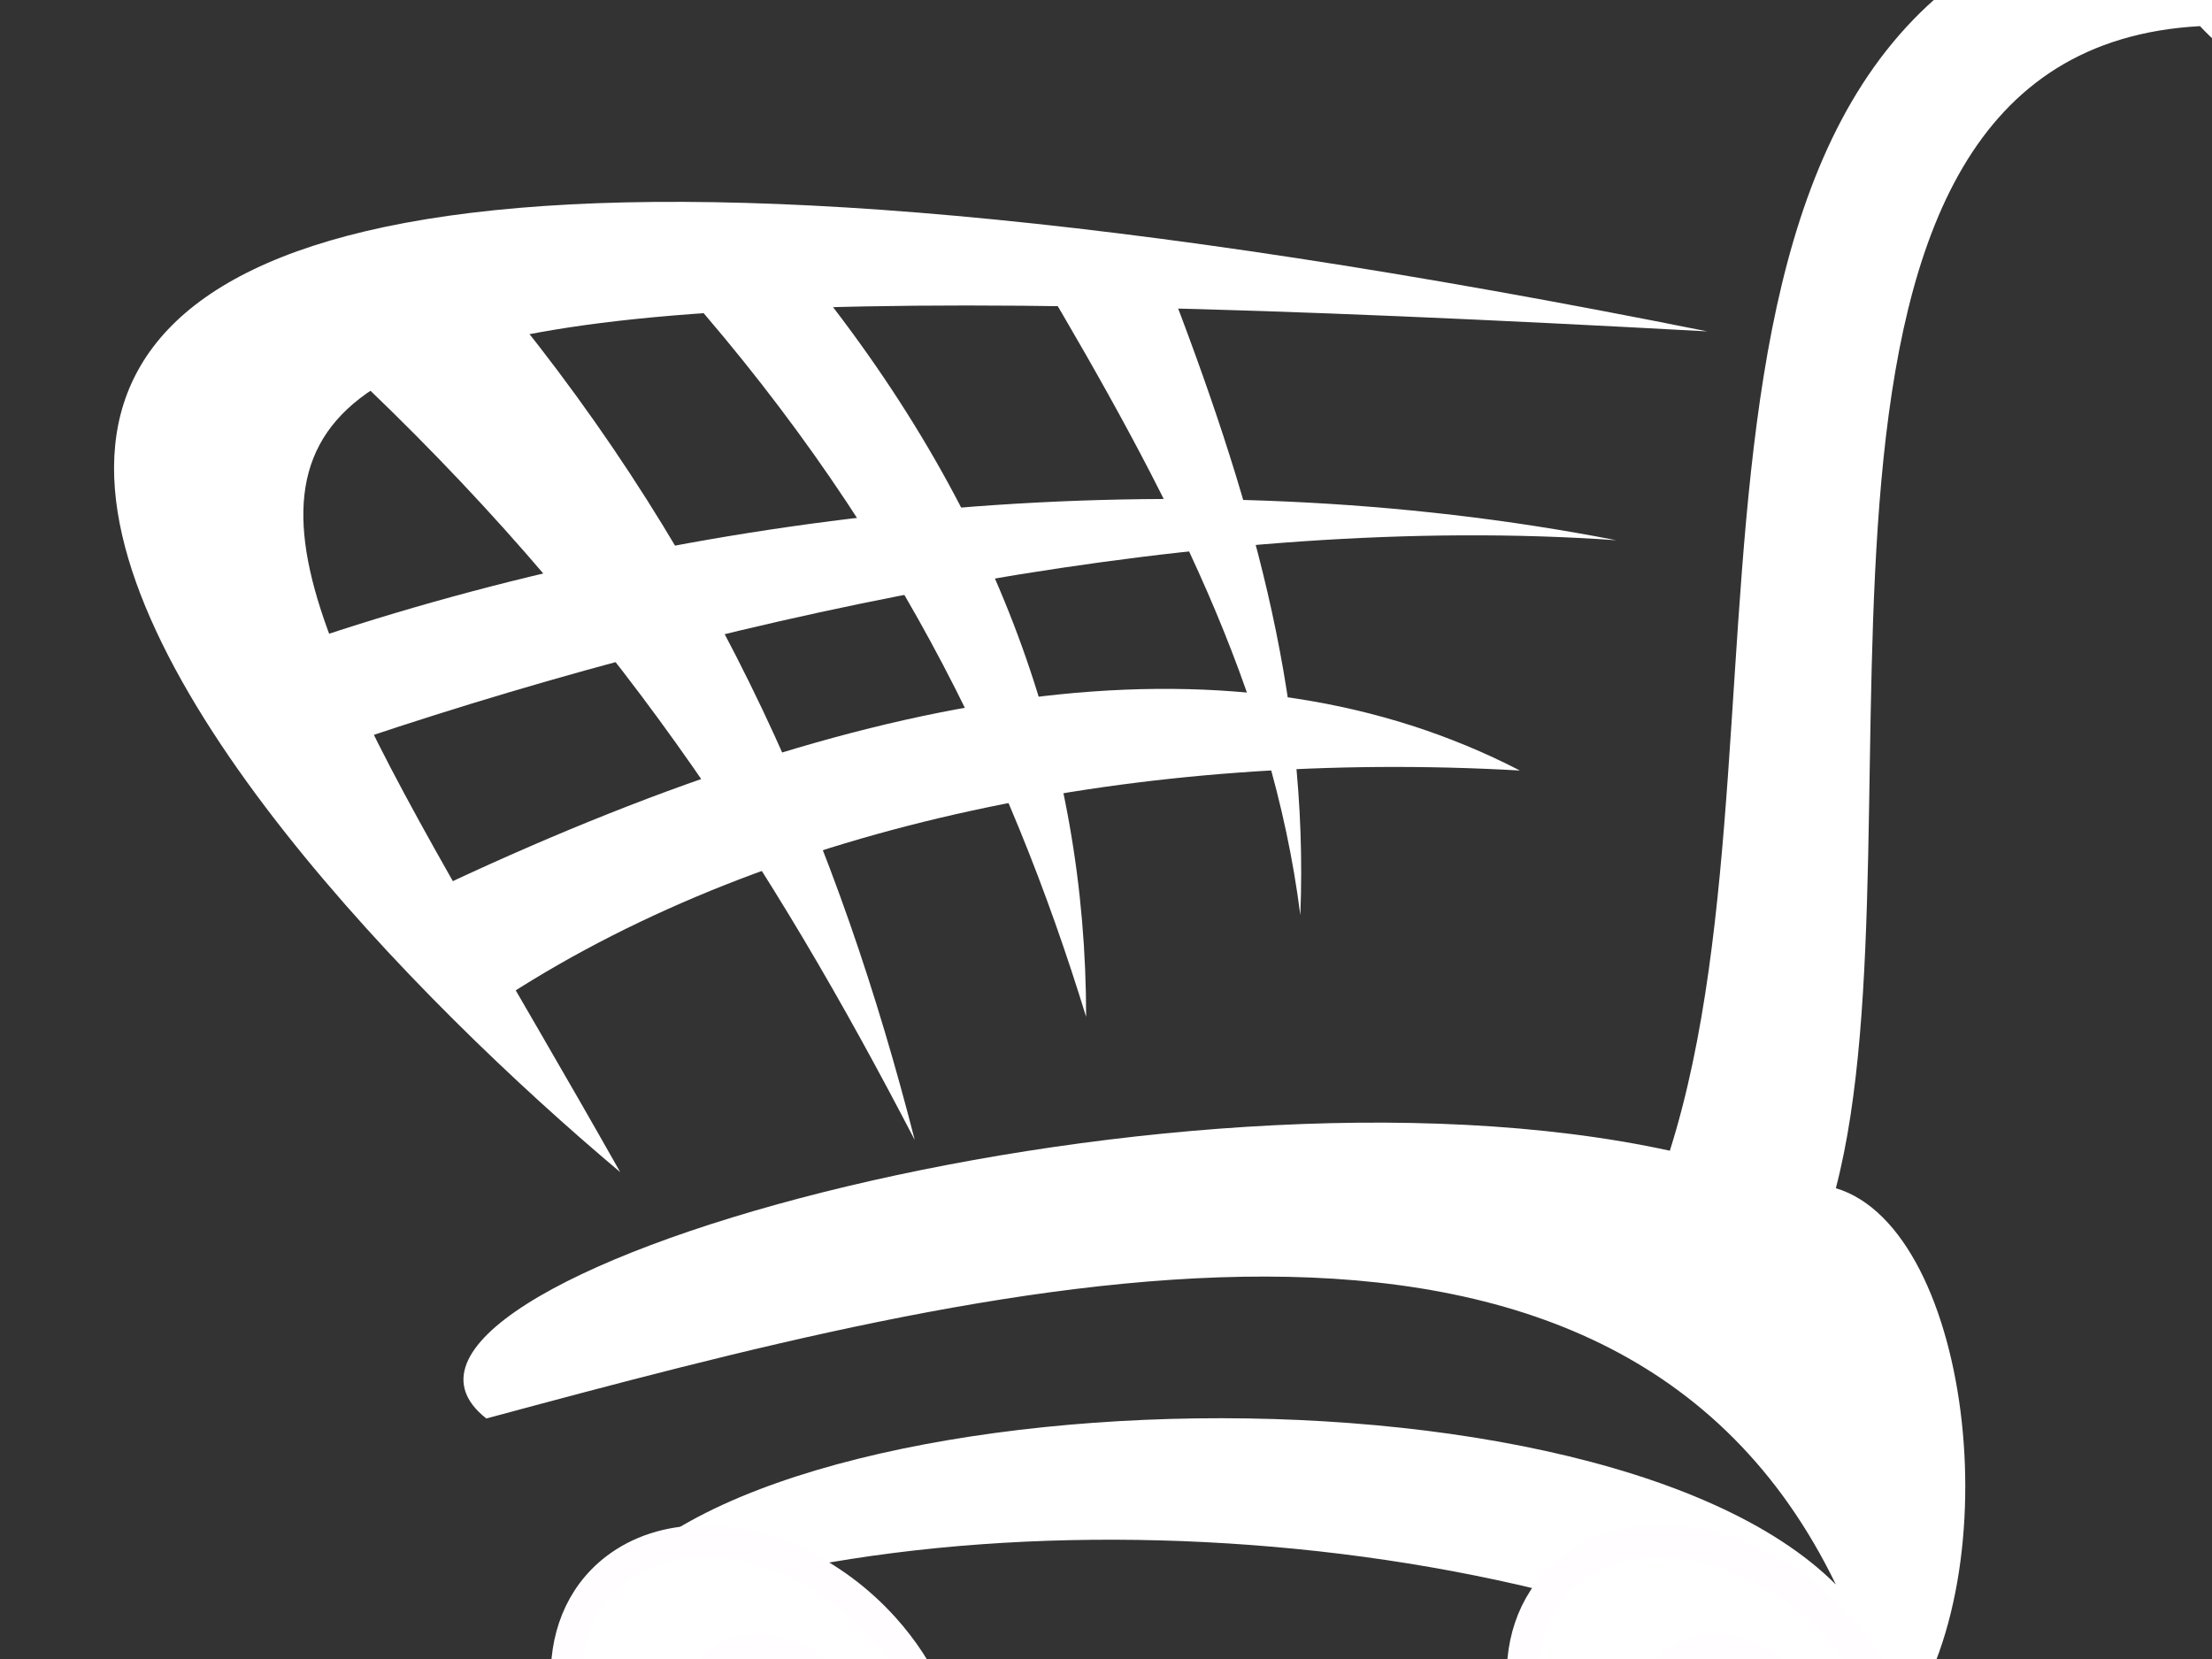
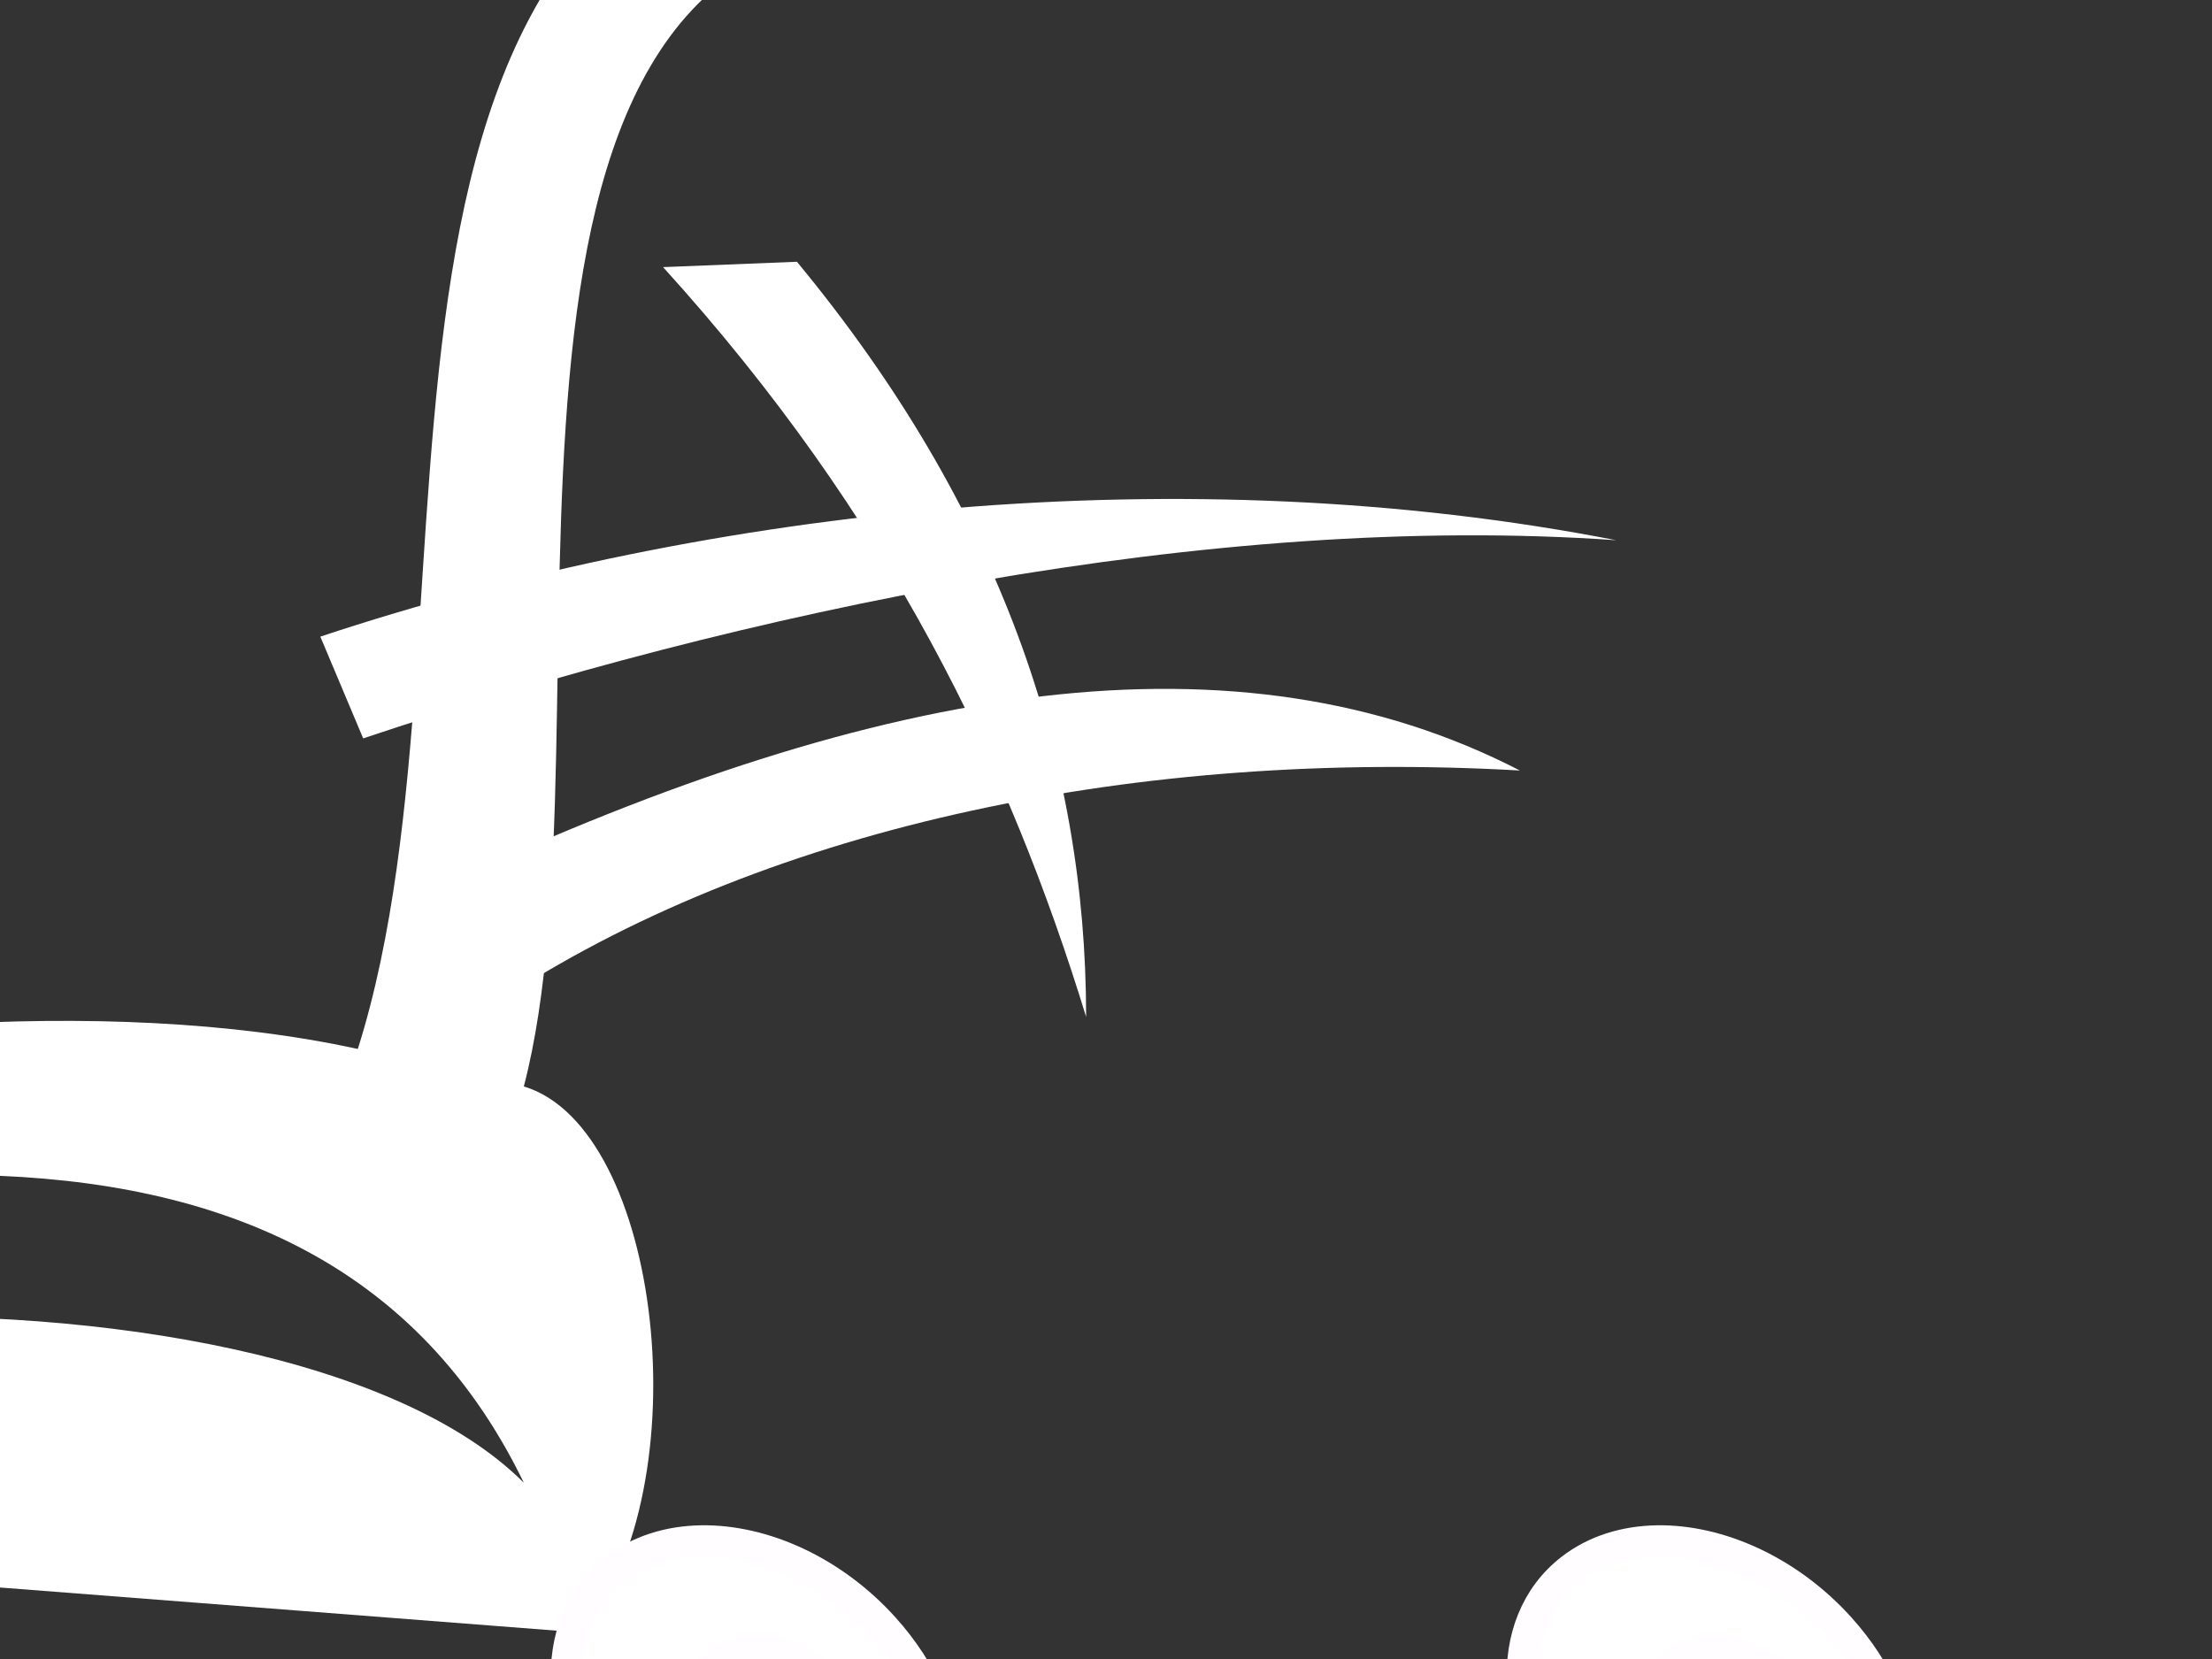
<svg xmlns="http://www.w3.org/2000/svg" width="640" height="480">
  <rect width="100%" height="100%" fill="#333333" stroke="none" />
  <title>carrinho</title>
  <g>
    <title>Layer 1</title>
    <g id="layer1">
      <g id="g3257">
-         <path fill="#ffffff" fill-rule="nonzero" stroke-width="30" stroke-linecap="round" stroke-linejoin="round" stroke-miterlimit="4" stroke-dashoffset="0" d="m168.603,472.388c104.328,-44.933 284.577,-32.538 379.608,29.439c34.604,-42.867 22.725,-146.162 -17.044,-158.041c27.373,-104.844 -27.373,-328.994 105.361,-336.224c53.197,56.812 86.251,-69.207 1.549,-38.735c-175.068,16.856 -114.028,234.779 -154.942,364.114c-146.678,-32.021 -392.52,38.219 -342.422,77.471c145.646,-39.252 325.378,-86.251 390.454,48.032c-72.306,-72.306 -339.839,-59.394 -362.564,13.945z" id="path3176" />
+         <path fill="#ffffff" fill-rule="nonzero" stroke-width="30" stroke-linecap="round" stroke-linejoin="round" stroke-miterlimit="4" stroke-dashoffset="0" d="m168.603,472.388c34.604,-42.867 22.725,-146.162 -17.044,-158.041c27.373,-104.844 -27.373,-328.994 105.361,-336.224c53.197,56.812 86.251,-69.207 1.549,-38.735c-175.068,16.856 -114.028,234.779 -154.942,364.114c-146.678,-32.021 -392.52,38.219 -342.422,77.471c145.646,-39.252 325.378,-86.251 390.454,48.032c-72.306,-72.306 -339.839,-59.394 -362.564,13.945z" id="path3176" />
        <g fill="#000000" id="g3249">
-           <path fill="#ffffff" fill-rule="nonzero" stroke-width="30" stroke-linecap="round" stroke-linejoin="round" stroke-miterlimit="4" stroke-dashoffset="0" id="path3202" d="m179.448,339.138c-116.207,-97.613 -378.304,-382.094 314.532,-243.259c-509.759,-27.89 -443.134,15.494 -314.532,243.259z" />
          <path fill="#ffffff" fill-rule="nonzero" stroke-width="30" stroke-linecap="round" stroke-linejoin="round" stroke-miterlimit="4" stroke-dashoffset="0" id="path3204" d="m92.681,184.196c113.624,-37.703 250.49,-52.164 374.96,-27.89c-117.239,-8.264 -253.072,20.659 -362.564,57.329c-4.132,-9.813 -8.264,-19.626 -12.395,-29.439z" />
          <path fill="#ffffff" fill-rule="nonzero" stroke-width="30" stroke-linecap="round" stroke-linejoin="round" stroke-miterlimit="4" stroke-dashoffset="0" id="path3206" d="m129.867,255.47c5.681,10.846 11.362,21.692 17.044,32.538c76.955,-49.581 183.348,-71.273 292.84,-65.076c-81.086,-41.834 -183.865,-26.34 -309.884,32.538z" />
-           <path fill="#ffffff" fill-rule="nonzero" stroke-width="30" stroke-linecap="round" stroke-linejoin="round" stroke-miterlimit="4" stroke-dashoffset="0" id="path3208" d="m98.879,105.176c14.978,-6.714 29.955,-13.428 44.933,-20.142c65.076,78.504 99.163,160.107 120.855,244.808c-41.318,-79.537 -87.284,-151.327 -165.788,-224.666z" />
          <path fill="#ffffff" fill-rule="nonzero" stroke-width="30" stroke-linecap="round" stroke-linejoin="round" stroke-miterlimit="4" stroke-dashoffset="0" id="path3210" d="m191.844,77.286c12.912,-0.516 25.824,-1.033 38.736,-1.549c58.878,71.273 83.669,144.096 83.669,218.468c-22.208,-72.306 -56.812,-144.613 -122.404,-216.919z" />
-           <path fill="#ffffff" fill-rule="nonzero" stroke-width="30" stroke-linecap="round" stroke-linejoin="round" stroke-miterlimit="4" stroke-dashoffset="0" id="path3212" d="m300.303,78.836c12.395,0.516 24.791,1.033 37.186,1.549c23.758,61.46 41.318,119.822 38.736,184.381c-8.264,-65.076 -38.219,-122.404 -75.922,-185.93z" />
        </g>
        <path fill="#ffffff" fill-rule="nonzero" stroke="#fffdff" stroke-width="9.127" stroke-linecap="round" stroke-linejoin="round" stroke-miterlimit="4" stroke-dashoffset="0" d="m202.969,445.878c-9.323,0.134 -18.02,2.786 -24.994,8.2c-20.286,15.748 -18.393,48.897 4.228,74.005c22.621,25.107 57.451,32.713 77.737,16.965c20.286,-15.748 18.393,-48.914 -4.228,-74.022c-14.845,-16.477 -34.945,-25.403 -52.743,-25.148zm15.955,31.447c7.794,-0.12 16.593,4.108 23.093,11.88c9.906,11.844 10.749,27.476 1.866,34.905c-8.883,7.429 -24.144,3.85 -34.049,-7.995c-9.906,-11.844 -10.732,-27.493 -1.849,-34.922c3.054,-2.554 6.857,-3.806 10.939,-3.869z" id="path3234" />
        <path fill="#ffffff" fill-rule="nonzero" stroke="#fffdff" stroke-width="9.127" stroke-linecap="round" stroke-linejoin="round" stroke-miterlimit="4" stroke-dashoffset="0" d="m479.541,445.878c-9.323,0.134 -18.02,2.786 -24.993,8.2c-20.286,15.748 -18.393,48.897 4.228,74.005c22.621,25.107 57.451,32.713 77.737,16.965c20.286,-15.748 18.393,-48.914 -4.228,-74.022c-14.845,-16.477 -34.945,-25.403 -52.743,-25.148zm15.955,31.447c7.794,-0.12 16.593,4.108 23.093,11.88c9.906,11.844 10.749,27.476 1.866,34.905c-8.883,7.429 -24.144,3.85 -34.049,-7.995c-9.906,-11.844 -10.732,-27.493 -1.849,-34.922c3.054,-2.554 6.857,-3.806 10.939,-3.869z" id="path3243" />
      </g>
    </g>
  </g>
</svg>